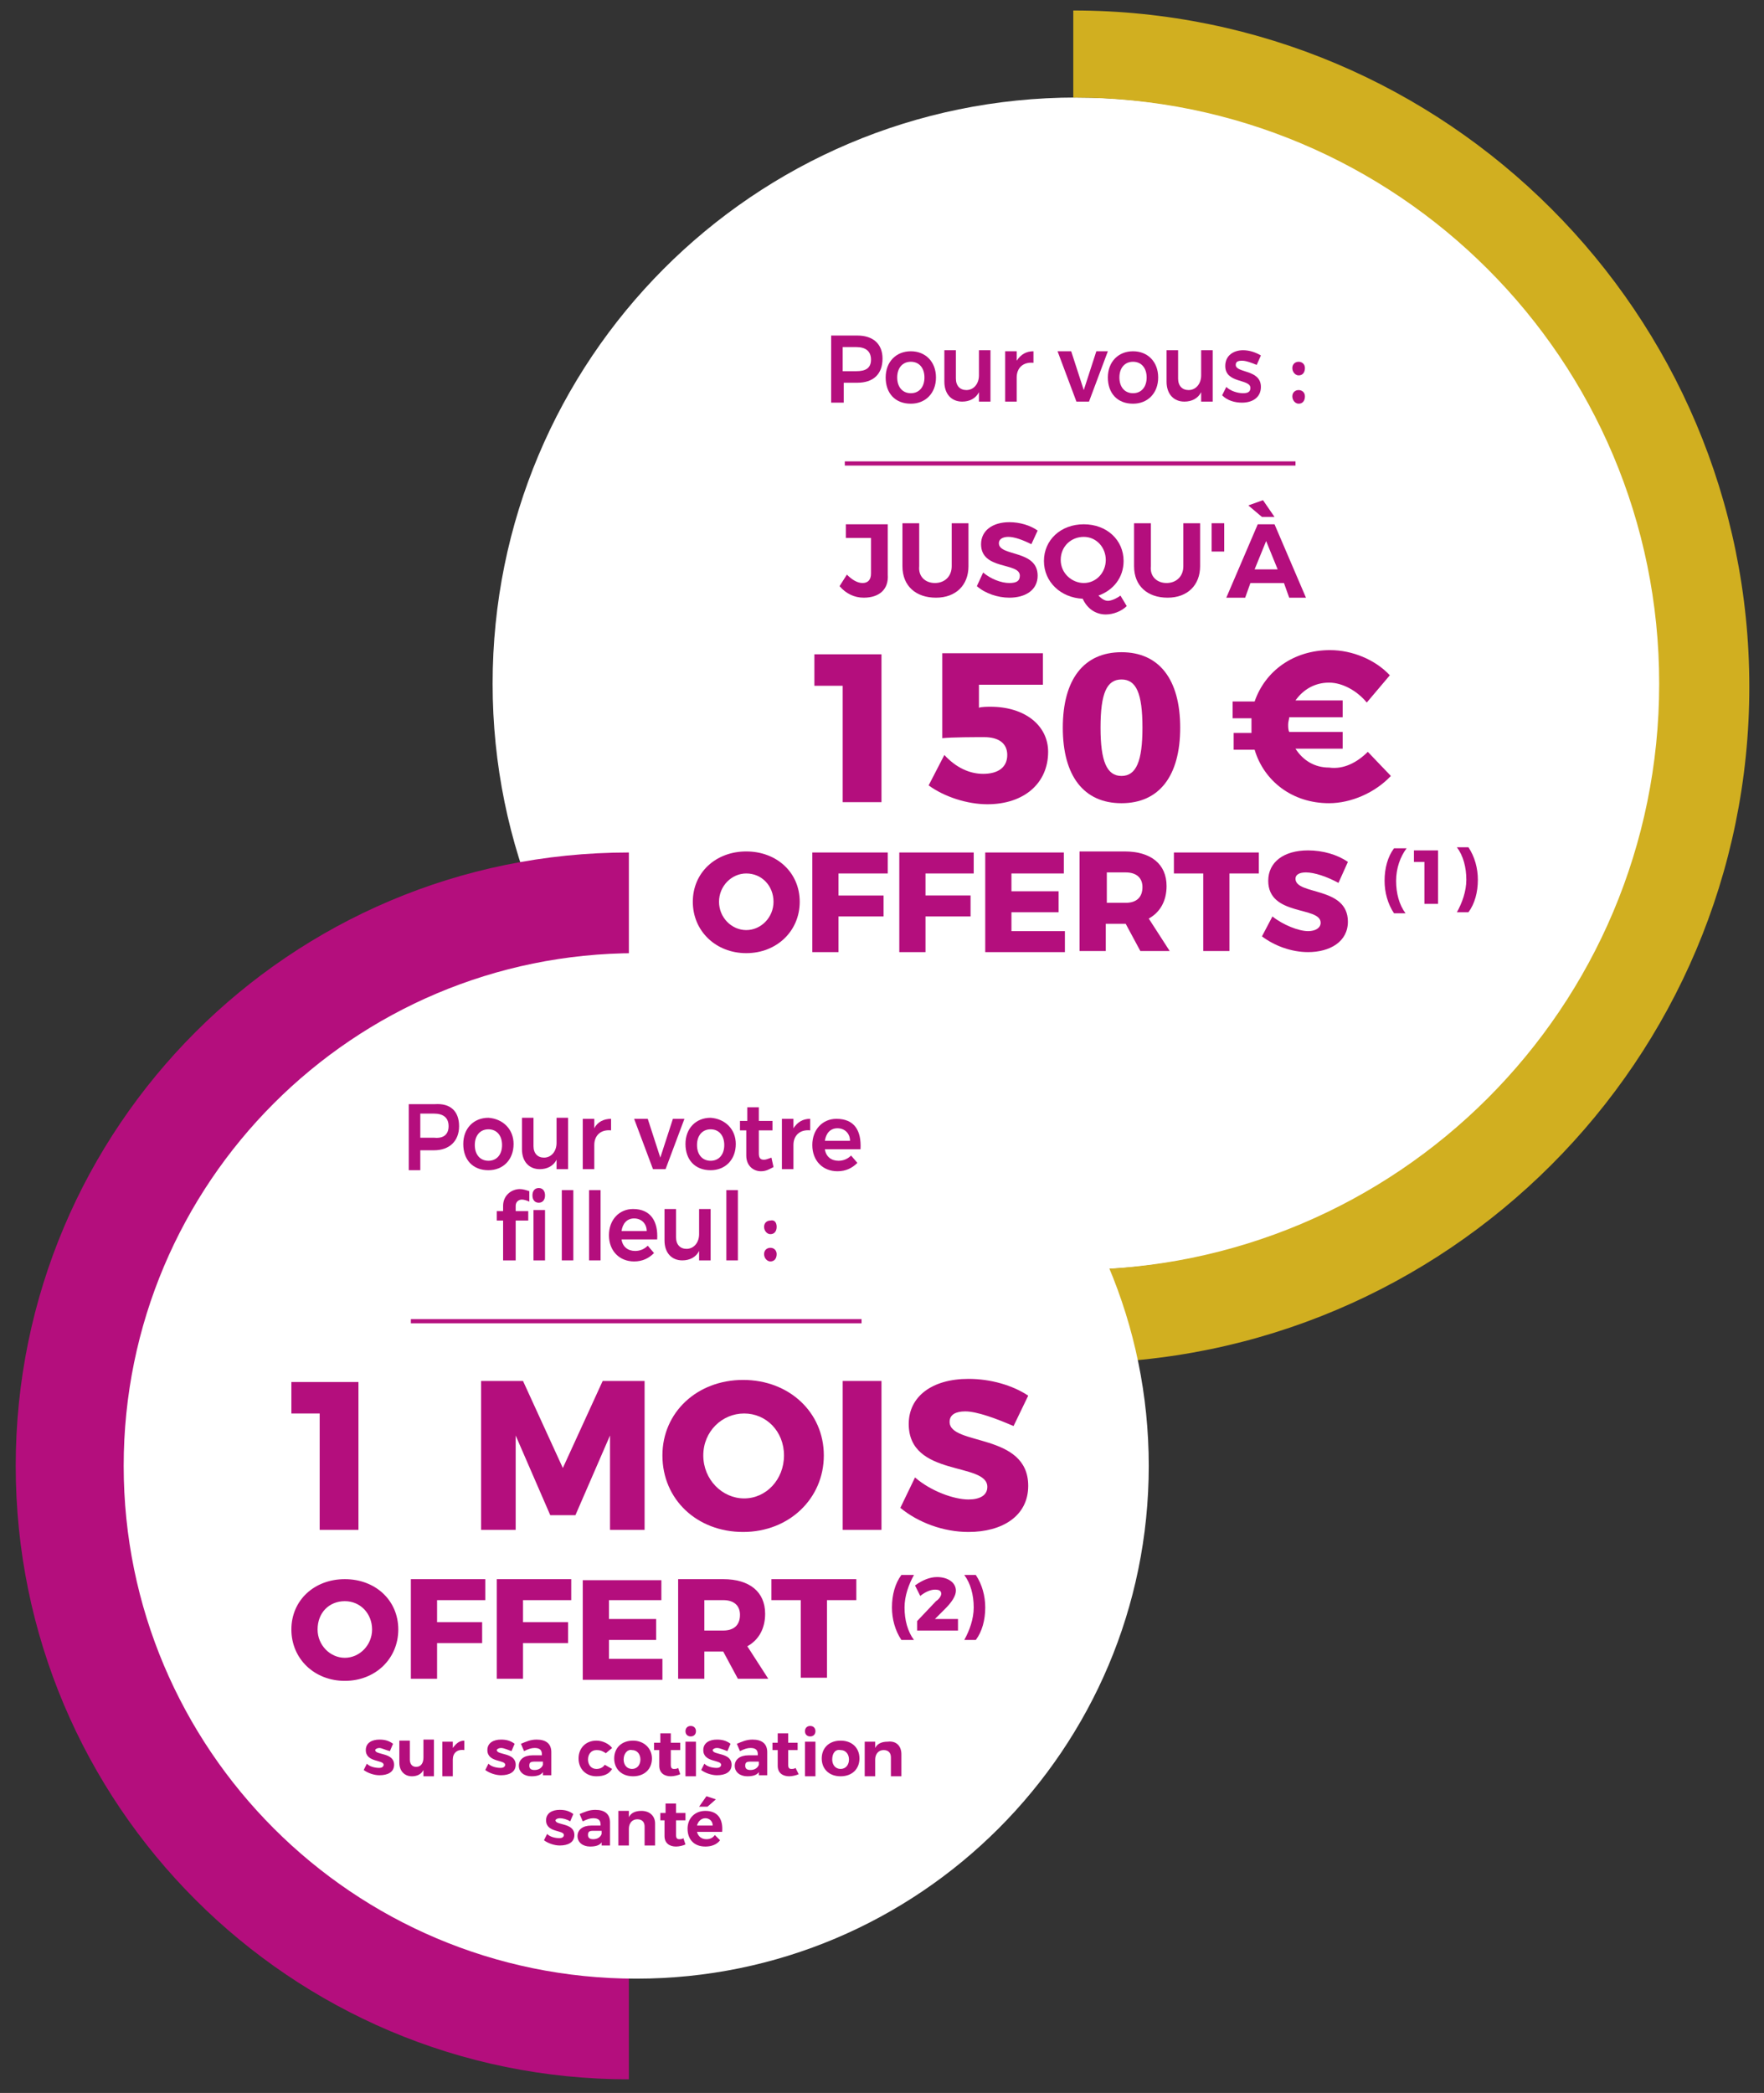
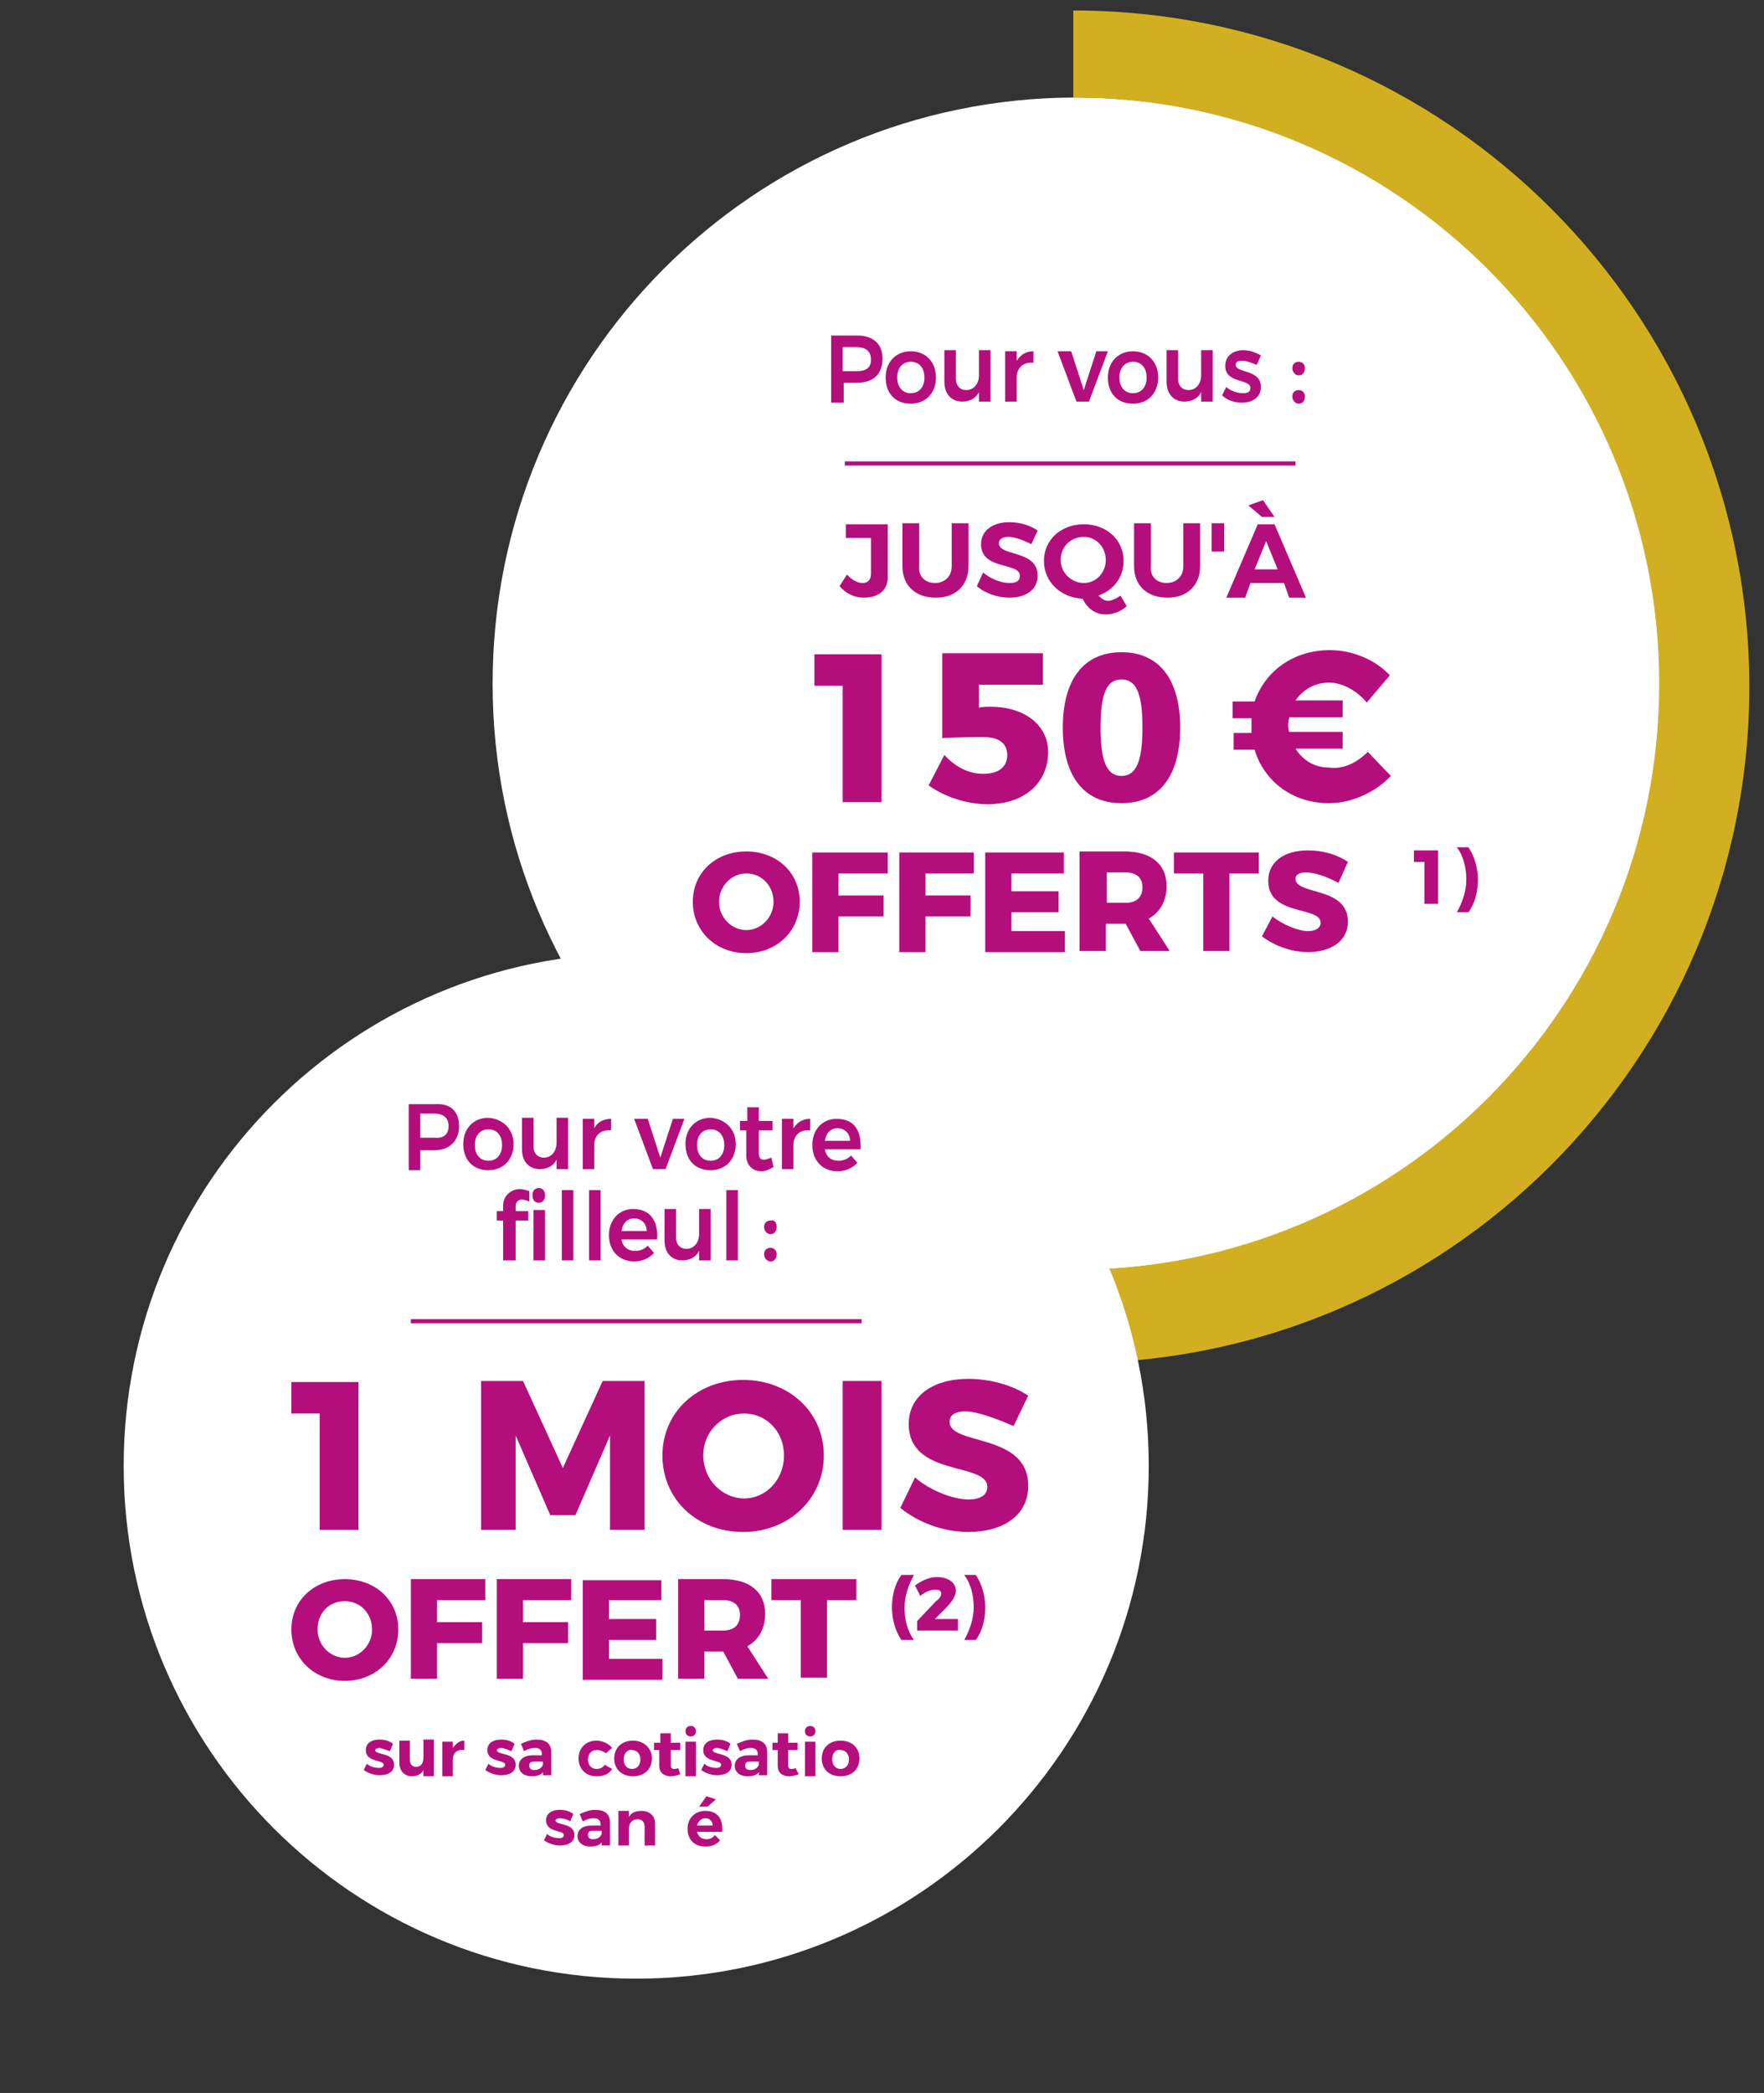
<svg xmlns="http://www.w3.org/2000/svg" version="1.1" id="Calque_1" x="0px" y="0px" viewBox="0 0 168.3 199.6" style="enable-background:new 0 0 168.3 199.6;" xml:space="preserve">
  <rect x="0" y="0" width="168.3" height="199.6" fill="#333333" stroke="none" />
  <style type="text/css">
	.st0{fill:#FFFFFF;}
	.st1{fill:#D1AF20;}
	.st2{enable-background:new    ;}
	.st3{fill:#B40E7D;}
	.st4{fill:#B5107E;}
</style>
  <g>
    <path class="st0" d="M102.7,121.1c30.8,0,55.7-25,55.7-55.9S133.5,9.3,102.7,9.3S47,34.3,47,65.2S72,121.1,102.7,121.1" />
    <path class="st1" d="M166.9,65.5C166.9,29.9,138,1,102.4,1v8.3c30.9,0,55.9,25,55.9,55.9s-25,55.9-55.9,55.9v8.9   C138,130,166.9,101.1,166.9,65.5" />
  </g>
  <g class="st2">
    <path class="st3" d="M84.2,34.2c0,1.5-0.9,2.3-2.4,2.3h-1.3v1.9h-1.2V32h2.5C83.3,32,84.2,32.8,84.2,34.2z M83.1,34.3   c0-0.8-0.5-1.2-1.4-1.2h-1.3v2.3h1.3C82.6,35.4,83.1,35.1,83.1,34.3z" />
  </g>
  <g class="st2">
    <path class="st3" d="M89.3,36c0,1.5-1,2.5-2.4,2.5c-1.5,0-2.4-1-2.4-2.5c0-1.5,1-2.5,2.4-2.5C88.3,33.5,89.3,34.5,89.3,36z    M85.6,36c0,0.9,0.5,1.5,1.3,1.5c0.8,0,1.3-0.6,1.3-1.5s-0.5-1.5-1.3-1.5C86.1,34.5,85.6,35.1,85.6,36z" />
  </g>
  <g class="st2">
    <path class="st3" d="M94.5,33.5v4.8h-1.1v-0.9c-0.3,0.6-0.9,0.9-1.6,0.9c-1,0-1.7-0.7-1.7-1.9v-3h1.1v2.7c0,0.7,0.4,1.1,1,1.1   c0.7,0,1.2-0.6,1.2-1.4v-2.4H94.5z" />
    <path class="st3" d="M98.6,33.5v1.1c-1-0.1-1.6,0.5-1.6,1.4v2.3h-1.1v-4.8h1.1v0.9C97.4,33.8,97.9,33.5,98.6,33.5z" />
  </g>
  <g class="st2">
    <path class="st3" d="M102.2,33.5l1.2,3.7l1.2-3.7h1.1l-1.8,4.8h-1.2l-1.8-4.8L102.2,33.5z" />
  </g>
  <g class="st2">
    <path class="st3" d="M110.5,36c0,1.5-1,2.5-2.4,2.5c-1.5,0-2.4-1-2.4-2.5c0-1.5,1-2.5,2.4-2.5C109.5,33.5,110.5,34.5,110.5,36z    M106.8,36c0,0.9,0.5,1.5,1.3,1.5c0.8,0,1.3-0.6,1.3-1.5s-0.5-1.5-1.3-1.5C107.3,34.5,106.8,35.1,106.8,36z" />
  </g>
  <g class="st2">
    <path class="st3" d="M115.7,33.5v4.8h-1.1v-0.9c-0.3,0.6-0.9,0.9-1.6,0.9c-1,0-1.7-0.7-1.7-1.9v-3h1.1v2.7c0,0.7,0.4,1.1,1,1.1   c0.7,0,1.2-0.6,1.2-1.4v-2.4H115.7z" />
    <path class="st3" d="M118.5,34.4c-0.4,0-0.6,0.1-0.6,0.4c0,0.8,2.4,0.4,2.4,2.1c0,1-0.8,1.5-1.8,1.5c-0.7,0-1.4-0.2-1.9-0.7   l0.4-0.8c0.4,0.4,1.1,0.6,1.6,0.6c0.4,0,0.7-0.1,0.7-0.5c0-0.9-2.4-0.4-2.4-2.1c0-1,0.8-1.5,1.7-1.5c0.6,0,1.2,0.2,1.7,0.5   l-0.4,0.9C119.4,34.6,118.9,34.4,118.5,34.4z" />
  </g>
  <g class="st2">
    <path class="st3" d="M124.5,35.1c0,0.4-0.2,0.7-0.6,0.7c-0.3,0-0.6-0.3-0.6-0.7s0.3-0.6,0.6-0.6C124.2,34.5,124.5,34.7,124.5,35.1z    M124.5,37.8c0,0.4-0.2,0.7-0.6,0.7c-0.3,0-0.6-0.3-0.6-0.7s0.3-0.6,0.6-0.6C124.2,37.2,124.5,37.4,124.5,37.8z" />
  </g>
  <g class="st2">
    <path class="st3" d="M82.4,57c-0.9,0-1.7-0.4-2.3-1.1l0.7-1.1c0.5,0.5,1,0.8,1.5,0.8c0.5,0,0.8-0.3,0.8-0.9v-3.4h-2.4v-1.3h4v4.8   C84.8,56.2,83.9,57,82.4,57z" />
    <path class="st3" d="M89.2,55.6c0.9,0,1.6-0.6,1.6-1.6v-4.1h1.6V54c0,1.8-1.2,3-3.1,3c-1.9,0-3.2-1.1-3.2-3v-4.1h1.6V54   C87.6,55,88.3,55.6,89.2,55.6z" />
    <path class="st3" d="M96.2,51.2c-0.5,0-0.9,0.2-0.9,0.6c0,1.3,3.7,0.6,3.7,3.1c0,1.4-1.2,2.1-2.7,2.1c-1.1,0-2.3-0.4-3.1-1.1   l0.6-1.3c0.7,0.6,1.7,1,2.5,1c0.7,0,1-0.2,1-0.7c0-1.3-3.7-0.5-3.7-3c0-1.3,1.1-2.1,2.7-2.1c1,0,2,0.3,2.7,0.8l-0.6,1.3   C97.6,51.5,96.8,51.2,96.2,51.2z" />
    <path class="st3" d="M107.5,57.8c-0.5,0.5-1.3,0.8-2,0.8c-1,0-1.8-0.6-2.2-1.5c-2.1-0.1-3.7-1.6-3.7-3.6c0-2,1.6-3.5,3.8-3.5   s3.8,1.5,3.8,3.5c0,1.6-1,2.8-2.4,3.3c0.3,0.3,0.6,0.5,0.9,0.5s0.8-0.2,1.2-0.5L107.5,57.8z M103.4,55.6c1.2,0,2.1-1,2.1-2.2   s-0.9-2.2-2.1-2.2c-1.2,0-2.2,0.9-2.2,2.2S102.3,55.6,103.4,55.6z" />
    <path class="st3" d="M111.3,55.6c0.9,0,1.6-0.6,1.6-1.6v-4.1h1.6V54c0,1.8-1.2,3-3.1,3c-1.9,0-3.2-1.1-3.2-3v-4.1h1.6V54   C109.7,55,110.4,55.6,111.3,55.6z" />
  </g>
  <g class="st2">
    <path class="st3" d="M116.8,49.9v2.7h-1.2v-2.7H116.8z" />
  </g>
  <g class="st2">
    <path class="st3" d="M122.5,55.6h-3.2l-0.5,1.4H117l3-7h1.6l3,7H123L122.5,55.6z M120.4,49.3l-1.3-1.1l1.4-0.5l1.1,1.6H120.4z    M121.9,54.3l-1.1-2.7l-1.1,2.7H121.9z" />
  </g>
  <g class="st2">
    <path class="st3" d="M84.1,62.3v14.2h-3.7V65.4h-2.7v-3H84.1z" />
    <path class="st3" d="M94.5,67.4c3.3,0,5.5,1.8,5.5,4.3c0,3-2.3,5-5.8,5c-1.9,0-4.1-0.7-5.6-1.8l1.5-2.9c1.1,1.2,2.4,1.8,3.7,1.8   c1.4,0,2.3-0.6,2.3-1.8c0-1.1-0.8-1.7-2.2-1.7c-0.8,0-3.1,0-4,0.1v-8.1h9.6v3h-6.1v2.2C93.6,67.4,94.3,67.4,94.5,67.4z" />
    <path class="st3" d="M112.6,69.4c0,4.6-2,7.2-5.6,7.2c-3.6,0-5.6-2.6-5.6-7.2s2-7.2,5.6-7.2C110.6,62.2,112.6,64.8,112.6,69.4z    M105,69.4c0,3.2,0.6,4.6,2,4.6c1.4,0,2-1.4,2-4.6c0-3.3-0.6-4.6-2-4.6C105.6,64.8,105,66.1,105,69.4z" />
  </g>
  <g class="st2">
    <path class="st3" d="M130.5,71.7l2.2,2.3c-1.5,1.6-3.8,2.6-5.9,2.6c-3.5,0-6.2-2.1-7.1-5.1h-2v-1.6h1.7c0-0.2,0-0.4,0-0.7   c0-0.2,0-0.5,0-0.7h-1.8v-1.6h2.1c1-2.9,3.7-4.9,7.2-4.9c2.1,0,4.3,0.9,5.7,2.4l-2.2,2.6c-0.9-1.1-2.3-1.9-3.6-1.9   c-1.4,0-2.5,0.7-3.2,1.7h4.5v1.6h-5.1c0,0.2-0.1,0.4-0.1,0.7c0,0.2,0,0.5,0.1,0.7h5.1v1.6h-4.5c0.7,1.1,1.8,1.8,3.2,1.8   C128.2,73.4,129.5,72.7,130.5,71.7z" />
  </g>
  <g class="st2">
    <path class="st3" d="M76.3,86c0,2.8-2.2,4.9-5.1,4.9s-5.1-2.1-5.1-4.9c0-2.8,2.2-4.8,5.1-4.8S76.3,83.2,76.3,86z M68.6,86   c0,1.5,1.2,2.7,2.6,2.7c1.4,0,2.6-1.2,2.6-2.7s-1.1-2.7-2.6-2.7C69.8,83.3,68.6,84.5,68.6,86z" />
    <path class="st3" d="M84.7,81.3l0,2H80v2.1h4.3v2H80v3.4h-2.5v-9.5H84.7z" />
    <path class="st3" d="M92.9,81.3l0,2h-4.6v2.1h4.3v2h-4.3v3.4h-2.5v-9.5H92.9z" />
    <path class="st3" d="M101.5,81.3v2h-5V85h4.5v2l-4.5,0v1.8h5.1v2H94v-9.5H101.5z" />
  </g>
  <g class="st2">
    <path class="st3" d="M108.8,90.7l-1.4-2.6h-0.1h-1.8v2.6h-2.5v-9.5h4.3c2.5,0,4,1.2,4,3.3c0,1.4-0.6,2.5-1.7,3.1l2,3.1H108.8z    M105.6,86.1h1.8c1,0,1.6-0.5,1.6-1.5c0-0.9-0.6-1.4-1.6-1.4h-1.8V86.1z" />
  </g>
  <g class="st2">
    <path class="st3" d="M120.1,81.3v2h-2.8v7.4h-2.5v-7.4H112v-2H120.1z" />
  </g>
  <g class="st2">
    <path class="st3" d="M124.6,83.2c-0.6,0-1,0.2-1,0.6c0,1.6,5,0.7,5,4.1c0,1.9-1.7,2.9-3.8,2.9c-1.6,0-3.2-0.6-4.4-1.5l1-1.9   c1,0.8,2.5,1.4,3.4,1.4c0.7,0,1.2-0.3,1.2-0.8c0-1.6-5-0.6-5-4c0-1.8,1.5-2.9,3.8-2.9c1.4,0,2.8,0.4,3.8,1.1l-0.9,2   C126.6,83.6,125.4,83.2,124.6,83.2z" />
  </g>
  <g class="st2">
-     <path class="st3" d="M133.2,84c0,1.2,0.3,2.3,0.9,3.1H133c-0.6-0.9-0.9-2-0.9-3.1c0-1.2,0.3-2.3,0.9-3.1h1.2   C133.6,81.7,133.2,82.8,133.2,84z" />
-   </g>
+     </g>
  <g class="st2">
    <path class="st3" d="M137.2,81.1v5.1h-1.3v-4h-1v-1.1H137.2z" />
    <path class="st3" d="M140.1,80.8c0.6,0.9,0.9,2,0.9,3.1c0,1.2-0.3,2.3-0.9,3.1H139c0.5-0.9,0.9-2,0.9-3.1c0-1.2-0.3-2.3-0.9-3.1   H140.1z" />
  </g>
  <g>
    <polyline class="st4" points="80.6,44.4 123.6,44.4 123.6,44 80.6,44  " />
-     <path class="st3" d="M60,81.3c-32.3,0-58.5,26.2-58.5,58.5s26.2,58.5,58.5,58.5V81.3z" />
    <path class="st0" d="M60.7,188.7c27,0,48.9-21.9,48.9-48.9S87.7,90.9,60.7,90.9s-48.9,21.9-48.9,48.9   C11.8,166.8,33.7,188.7,60.7,188.7" />
  </g>
  <g class="st2">
    <path class="st3" d="M34.2,131.7v14.2h-3.7v-11.1h-2.7v-3H34.2z" />
    <path class="st3" d="M49.9,131.7l3.8,8.3l3.8-8.3h4v14.2h-3.3l0-9l-3.3,7.6h-2.4l-3.3-7.6v9h-3.3v-14.2H49.9z" />
    <path class="st3" d="M78.6,138.8c0,4.1-3.3,7.3-7.7,7.3c-4.4,0-7.7-3.1-7.7-7.3c0-4.1,3.3-7.2,7.7-7.2   C75.3,131.6,78.6,134.7,78.6,138.8z M67.1,138.8c0,2.3,1.8,4.1,3.9,4.1c2.1,0,3.8-1.8,3.8-4.1c0-2.3-1.7-4-3.8-4   C68.9,134.8,67.1,136.5,67.1,138.8z" />
    <path class="st3" d="M84.1,131.7v14.2h-3.7v-14.2H84.1z" />
    <path class="st3" d="M92.1,134.6c-0.9,0-1.5,0.3-1.5,1c0,2.3,7.5,1,7.5,6.1c0,2.9-2.5,4.4-5.7,4.4c-2.4,0-4.8-0.9-6.5-2.3l1.4-2.9   c1.5,1.3,3.7,2.1,5.1,2.1c1.1,0,1.8-0.4,1.8-1.2c0-2.4-7.5-0.9-7.5-6c0-2.6,2.2-4.3,5.7-4.3c2.1,0,4.2,0.6,5.7,1.6l-1.4,2.9   C95.1,135.3,93.2,134.6,92.1,134.6z" />
  </g>
  <g class="st2">
    <path class="st3" d="M38,155.4c0,2.8-2.2,4.9-5.1,4.9s-5.1-2.1-5.1-4.9c0-2.8,2.2-4.8,5.1-4.8S38,152.6,38,155.4z M30.3,155.4   c0,1.5,1.2,2.7,2.6,2.7c1.4,0,2.6-1.2,2.6-2.7s-1.1-2.7-2.6-2.7C31.4,152.7,30.3,153.8,30.3,155.4z" />
    <path class="st3" d="M46.3,150.6l0,2h-4.6v2.1h4.3v2h-4.3v3.4h-2.5v-9.5H46.3z" />
    <path class="st3" d="M54.5,150.6l0,2h-4.6v2.1h4.3v2h-4.3v3.4h-2.5v-9.5H54.5z" />
-     <path class="st3" d="M63.1,150.6v2h-5v1.8h4.5v2l-4.5,0v1.8h5.1v2h-7.6v-9.5H63.1z" />
+     <path class="st3" d="M63.1,150.6v2h-5v1.8h4.5v2l-4.5,0v1.8h5.1v2h-7.6v-9.5H63.1" />
  </g>
  <g class="st2">
    <path class="st3" d="M70.4,160.1l-1.4-2.6H69h-1.8v2.6h-2.5v-9.5H69c2.5,0,4,1.2,4,3.3c0,1.4-0.6,2.5-1.7,3.1l2,3.1H70.4z    M67.2,155.5H69c1,0,1.6-0.5,1.6-1.5c0-0.9-0.6-1.4-1.6-1.4h-1.8V155.5z" />
  </g>
  <g class="st2">
    <path class="st3" d="M81.7,150.6v2h-2.8v7.4h-2.5v-7.4h-2.8v-2H81.7z" />
  </g>
  <g class="st2">
    <path class="st3" d="M86.3,153.3c0,1.2,0.3,2.3,0.9,3.1H86c-0.6-0.9-0.9-2-0.9-3.1c0-1.2,0.3-2.3,0.9-3.1h1.2   C86.7,151.1,86.3,152.2,86.3,153.3z" />
    <path class="st3" d="M89.8,152c0-0.3-0.2-0.4-0.6-0.4c-0.4,0-0.9,0.2-1.4,0.6l-0.5-1c0.7-0.5,1.4-0.8,2.1-0.8c1,0,1.8,0.5,1.8,1.3   c0,0.5-0.4,1.1-1,1.7l-1,1h2.2v1.1h-3.9l0-0.9l1.8-1.9C89.6,152.5,89.8,152.2,89.8,152z" />
    <path class="st3" d="M93.1,150.2c0.6,0.9,0.9,2,0.9,3.1c0,1.2-0.3,2.3-0.9,3.1H92c0.5-0.9,0.9-2,0.9-3.1c0-1.2-0.3-2.3-0.9-3.1   H93.1z" />
  </g>
  <g class="st2">
    <path class="st3" d="M36.2,166.7c-0.2,0-0.4,0.1-0.4,0.2c0,0.5,1.8,0.2,1.8,1.4c0,0.7-0.6,1-1.4,1c-0.5,0-1.1-0.2-1.5-0.5l0.3-0.6   c0.3,0.3,0.8,0.4,1.2,0.4c0.2,0,0.4-0.1,0.4-0.3c0-0.5-1.7-0.2-1.7-1.4c0-0.7,0.6-1,1.3-1c0.5,0,0.9,0.1,1.3,0.4l-0.3,0.7   C36.8,166.9,36.4,166.7,36.2,166.7z" />
    <path class="st3" d="M41.4,166.1v3.3h-1v-0.6c-0.2,0.4-0.6,0.6-1.1,0.6c-0.7,0-1.2-0.5-1.2-1.3v-2.1h1v1.8c0,0.4,0.2,0.7,0.6,0.7   c0.5,0,0.7-0.4,0.7-0.9v-1.7H41.4z" />
    <path class="st3" d="M44.3,166v0.9c-0.7-0.1-1.1,0.3-1.1,0.9v1.6h-1v-3.3h1v0.6C43.5,166.3,43.8,166,44.3,166z" />
    <path class="st3" d="M47.8,166.7c-0.2,0-0.4,0.1-0.4,0.2c0,0.5,1.8,0.2,1.8,1.4c0,0.7-0.6,1-1.4,1c-0.5,0-1.1-0.2-1.5-0.5l0.3-0.6   c0.3,0.3,0.8,0.4,1.2,0.4c0.2,0,0.4-0.1,0.4-0.3c0-0.5-1.7-0.2-1.7-1.4c0-0.7,0.6-1,1.3-1c0.5,0,0.9,0.1,1.3,0.4l-0.3,0.7   C48.5,166.9,48.1,166.7,47.8,166.7z" />
    <path class="st3" d="M51.8,169.4V169c-0.2,0.3-0.6,0.4-1.1,0.4c-0.7,0-1.2-0.4-1.2-1c0-0.6,0.5-1,1.3-1h0.9v-0.1   c0-0.4-0.2-0.6-0.7-0.6c-0.3,0-0.6,0.1-1,0.3l-0.3-0.7c0.5-0.2,0.9-0.4,1.5-0.4c0.9,0,1.4,0.4,1.4,1.2l0,2.2H51.8z M51.8,168.3V168   H51c-0.4,0-0.5,0.1-0.5,0.4c0,0.3,0.2,0.4,0.5,0.4C51.4,168.8,51.7,168.6,51.8,168.3z" />
  </g>
  <g class="st2">
    <path class="st3" d="M56.9,166.9c-0.5,0-0.8,0.4-0.8,0.9c0,0.5,0.3,0.9,0.8,0.9c0.3,0,0.6-0.1,0.8-0.4l0.7,0.4   c-0.3,0.5-0.8,0.7-1.5,0.7c-1,0-1.7-0.7-1.7-1.7c0-1,0.7-1.7,1.7-1.7c0.6,0,1.2,0.3,1.5,0.7l-0.6,0.5   C57.5,167,57.3,166.9,56.9,166.9z" />
  </g>
  <g class="st2">
    <path class="st3" d="M62.2,167.7c0,1-0.7,1.7-1.8,1.7c-1.1,0-1.8-0.7-1.8-1.7c0-1,0.7-1.7,1.8-1.7C61.4,166,62.2,166.7,62.2,167.7z    M59.5,167.8c0,0.5,0.3,0.9,0.8,0.9c0.5,0,0.8-0.4,0.8-0.9s-0.3-0.9-0.8-0.9C59.9,166.8,59.5,167.2,59.5,167.8z" />
    <path class="st3" d="M64.9,169.2c-0.2,0.1-0.6,0.2-0.9,0.2c-0.6,0-1.1-0.3-1.1-1v-1.5h-0.5v-0.7H63v-0.9h1v0.9h0.9v0.7h-0.9v1.4   c0,0.3,0.1,0.4,0.3,0.4c0.1,0,0.3,0,0.4-0.1L64.9,169.2z" />
    <path class="st3" d="M66.4,166.1v3.3h-1v-3.3H66.4z M66.4,165.1c0,0.3-0.2,0.5-0.5,0.5s-0.5-0.2-0.5-0.5c0-0.3,0.2-0.5,0.5-0.5   S66.4,164.8,66.4,165.1z" />
    <path class="st3" d="M68.4,166.7c-0.2,0-0.4,0.1-0.4,0.2c0,0.5,1.8,0.2,1.8,1.4c0,0.7-0.6,1-1.4,1c-0.5,0-1.1-0.2-1.5-0.5l0.3-0.6   c0.3,0.3,0.8,0.4,1.2,0.4c0.2,0,0.4-0.1,0.4-0.3c0-0.5-1.7-0.2-1.7-1.4c0-0.7,0.6-1,1.3-1c0.5,0,0.9,0.1,1.3,0.4l-0.3,0.7   C69.1,166.9,68.7,166.7,68.4,166.7z" />
    <path class="st3" d="M72.4,169.4V169c-0.2,0.3-0.6,0.4-1.1,0.4c-0.7,0-1.2-0.4-1.2-1c0-0.6,0.5-1,1.3-1h0.9v-0.1   c0-0.4-0.2-0.6-0.7-0.6c-0.3,0-0.6,0.1-1,0.3l-0.3-0.7c0.5-0.2,0.9-0.4,1.5-0.4c0.9,0,1.4,0.4,1.4,1.2l0,2.2H72.4z M72.4,168.3V168   h-0.8c-0.4,0-0.5,0.1-0.5,0.4c0,0.3,0.2,0.4,0.5,0.4C72,168.8,72.3,168.6,72.4,168.3z" />
    <path class="st3" d="M76.2,169.2c-0.2,0.1-0.6,0.2-0.9,0.2c-0.6,0-1.1-0.3-1.1-1v-1.5h-0.5v-0.7h0.5v-0.9h1v0.9h0.9v0.7h-0.9v1.4   c0,0.3,0.1,0.4,0.3,0.4c0.1,0,0.3,0,0.4-0.1L76.2,169.2z" />
    <path class="st3" d="M77.8,166.1v3.3h-1v-3.3H77.8z M77.8,165.1c0,0.3-0.2,0.5-0.5,0.5s-0.5-0.2-0.5-0.5c0-0.3,0.2-0.5,0.5-0.5   S77.8,164.8,77.8,165.1z" />
    <path class="st3" d="M82,167.7c0,1-0.7,1.7-1.8,1.7c-1.1,0-1.8-0.7-1.8-1.7c0-1,0.7-1.7,1.8-1.7C81.3,166,82,166.7,82,167.7z    M79.4,167.8c0,0.5,0.3,0.9,0.8,0.9c0.5,0,0.8-0.4,0.8-0.9s-0.3-0.9-0.8-0.9C79.7,166.8,79.4,167.2,79.4,167.8z" />
-     <path class="st3" d="M86,167.3v2.1h-1v-1.8c0-0.4-0.2-0.7-0.7-0.7c-0.5,0-0.8,0.4-0.8,0.9v1.6h-1v-3.3h1v0.6   c0.2-0.4,0.6-0.6,1.2-0.6C85.5,166,86,166.5,86,167.3z" />
  </g>
  <g class="st2">
    <path class="st3" d="M53.4,173.4c-0.2,0-0.4,0.1-0.4,0.2c0,0.5,1.8,0.2,1.8,1.4c0,0.7-0.6,1-1.4,1c-0.5,0-1.1-0.2-1.5-0.5l0.3-0.6   c0.3,0.3,0.8,0.4,1.2,0.4c0.2,0,0.4-0.1,0.4-0.3c0-0.5-1.7-0.2-1.7-1.4c0-0.7,0.6-1,1.3-1c0.5,0,0.9,0.1,1.3,0.4l-0.3,0.7   C54.1,173.5,53.7,173.4,53.4,173.4z" />
    <path class="st3" d="M57.4,176.1v-0.4c-0.2,0.3-0.6,0.4-1.1,0.4c-0.7,0-1.2-0.4-1.2-1c0-0.6,0.5-1,1.3-1h0.9V174   c0-0.4-0.2-0.6-0.7-0.6c-0.3,0-0.6,0.1-1,0.3l-0.3-0.7c0.5-0.2,0.9-0.4,1.5-0.4c0.9,0,1.4,0.4,1.4,1.2l0,2.2H57.4z M57.4,174.9   v-0.3h-0.8c-0.4,0-0.5,0.1-0.5,0.4c0,0.3,0.2,0.4,0.5,0.4C57,175.4,57.3,175.2,57.4,174.9z" />
    <path class="st3" d="M62.5,173.9v2.1h-1v-1.8c0-0.4-0.2-0.7-0.7-0.7c-0.5,0-0.8,0.4-0.8,0.9v1.6h-1v-3.3h1v0.6   c0.2-0.4,0.6-0.6,1.2-0.6C62,172.7,62.5,173.2,62.5,173.9z" />
  </g>
  <g class="st2">
-     <path class="st3" d="M65.4,175.9c-0.2,0.1-0.6,0.2-0.9,0.2c-0.6,0-1.1-0.3-1.1-1v-1.5H63v-0.7h0.5v-0.9h1v0.9h0.9v0.7h-0.9v1.4   c0,0.3,0.1,0.4,0.3,0.4c0.1,0,0.3,0,0.4-0.1L65.4,175.9z" />
-   </g>
+     </g>
  <g class="st2">
    <path class="st3" d="M68.9,174.7h-2.4c0.1,0.4,0.4,0.7,0.9,0.7c0.3,0,0.6-0.1,0.8-0.4l0.5,0.5c-0.3,0.4-0.8,0.6-1.4,0.6   c-1.1,0-1.7-0.7-1.7-1.7c0-1,0.7-1.7,1.7-1.7C68.5,172.7,69,173.5,68.9,174.7z M68,174.1c0-0.4-0.3-0.7-0.7-0.7   c-0.4,0-0.7,0.3-0.8,0.7H68z M67.5,172.3h-0.8l0.7-1l0.9,0.3L67.5,172.3z" />
  </g>
  <g class="st2">
    <path class="st3" d="M43.8,107.4c0,1.4-0.9,2.3-2.4,2.3h-1.3v1.9H39v-6.3h2.5C43,105.2,43.8,106,43.8,107.4z M42.8,107.4   c0-0.8-0.5-1.2-1.4-1.2h-1.3v2.3h1.3C42.3,108.6,42.8,108.2,42.8,107.4z" />
  </g>
  <g class="st2">
    <path class="st3" d="M49,109.1c0,1.5-1,2.5-2.4,2.5c-1.5,0-2.4-1-2.4-2.5c0-1.5,1-2.5,2.4-2.5C48,106.7,49,107.7,49,109.1z    M45.3,109.2c0,0.9,0.5,1.5,1.3,1.5c0.8,0,1.3-0.6,1.3-1.5c0-0.9-0.5-1.5-1.3-1.5C45.8,107.7,45.3,108.3,45.3,109.2z" />
  </g>
  <g class="st2">
    <path class="st3" d="M54.2,106.7v4.8h-1.1v-0.9c-0.3,0.6-0.9,0.9-1.6,0.9c-1,0-1.7-0.7-1.7-1.9v-3h1.1v2.7c0,0.7,0.4,1.1,1,1.1   c0.7,0,1.2-0.6,1.2-1.4v-2.4H54.2z" />
    <path class="st3" d="M58.3,106.7v1.1c-1-0.1-1.6,0.5-1.6,1.4v2.3h-1.1v-4.8h1.1v0.9C57,107,57.6,106.7,58.3,106.7z" />
  </g>
  <g class="st2">
    <path class="st3" d="M61.8,106.7l1.2,3.7l1.2-3.7h1.1l-1.8,4.8h-1.2l-1.8-4.8L61.8,106.7z" />
  </g>
  <g class="st2">
    <path class="st3" d="M70.2,109.1c0,1.5-1,2.5-2.4,2.5c-1.5,0-2.4-1-2.4-2.5c0-1.5,1-2.5,2.4-2.5C69.2,106.7,70.2,107.7,70.2,109.1z    M66.5,109.2c0,0.9,0.5,1.5,1.3,1.5c0.8,0,1.3-0.6,1.3-1.5c0-0.9-0.5-1.5-1.3-1.5C67,107.7,66.5,108.3,66.5,109.2z" />
    <path class="st3" d="M73.8,111.3c-0.4,0.2-0.7,0.4-1.2,0.4c-0.7,0-1.4-0.5-1.4-1.5v-2.4h-0.6l0-0.9h0.7v-1.3h1.1v1.3h1.3v0.9h-1.3   v2.2c0,0.5,0.2,0.6,0.5,0.6c0.2,0,0.4-0.1,0.7-0.2L73.8,111.3z" />
  </g>
  <g class="st2">
    <path class="st3" d="M77.3,106.7v1.1c-1-0.1-1.6,0.5-1.6,1.4v2.3h-1.1v-4.8h1.1v0.9C76.1,107,76.6,106.7,77.3,106.7z" />
  </g>
  <g class="st2">
    <path class="st3" d="M82.1,109.6h-3.4c0.1,0.7,0.6,1.1,1.3,1.1c0.5,0,0.9-0.2,1.2-0.5l0.6,0.7c-0.5,0.5-1.1,0.8-1.9,0.8   c-1.4,0-2.4-1-2.4-2.5c0-1.5,1-2.5,2.3-2.5C81.5,106.7,82.2,107.8,82.1,109.6z M81.1,108.8c0-0.7-0.5-1.2-1.2-1.2   c-0.7,0-1.1,0.5-1.2,1.2H81.1z" />
  </g>
  <g class="st2">
    <path class="st3" d="M49.6,113.4c0.3,0,0.6,0.1,0.9,0.2l0,1c-0.2-0.1-0.5-0.2-0.7-0.2c-0.3,0-0.6,0.2-0.6,0.6v0.5h1.2v0.9h-1.2v3.8   H48v-3.8h-0.6v-0.9H48v-0.5C48,114,48.8,113.4,49.6,113.4z M50.8,114c0-0.4,0.2-0.7,0.6-0.7s0.6,0.3,0.6,0.7s-0.2,0.7-0.6,0.7   S50.8,114.4,50.8,114z M50.8,115.4H52v4.8h-1.1V115.4z" />
  </g>
  <g class="st2">
    <path class="st3" d="M54.7,113.5v6.7h-1.1v-6.7H54.7z" />
    <path class="st3" d="M57.3,113.5v6.7h-1.1v-6.7H57.3z" />
  </g>
  <g class="st2">
    <path class="st3" d="M62.7,118.2h-3.4c0.1,0.7,0.6,1.1,1.3,1.1c0.5,0,0.9-0.2,1.2-0.5l0.6,0.7c-0.5,0.5-1.1,0.8-1.9,0.8   c-1.4,0-2.4-1-2.4-2.5c0-1.5,1-2.5,2.3-2.5C62.1,115.3,62.8,116.5,62.7,118.2z M61.7,117.4c0-0.7-0.5-1.2-1.2-1.2   c-0.7,0-1.1,0.5-1.2,1.2H61.7z" />
  </g>
  <g class="st2">
    <path class="st3" d="M67.8,115.4v4.8h-1.1v-0.9c-0.3,0.6-0.9,0.9-1.6,0.9c-1,0-1.7-0.7-1.7-1.9v-3h1.1v2.7c0,0.7,0.4,1.1,1,1.1   c0.7,0,1.2-0.6,1.2-1.4v-2.4H67.8z" />
    <path class="st3" d="M70.4,113.5v6.7h-1.1v-6.7H70.4z" />
  </g>
  <g class="st2">
    <path class="st3" d="M74.1,117c0,0.4-0.2,0.7-0.6,0.7c-0.3,0-0.6-0.3-0.6-0.7s0.3-0.6,0.6-0.6C73.9,116.3,74.1,116.6,74.1,117z    M74.1,119.6c0,0.4-0.2,0.7-0.6,0.7c-0.3,0-0.6-0.3-0.6-0.7s0.3-0.6,0.6-0.6C73.9,119,74.1,119.3,74.1,119.6z" />
  </g>
  <g>
    <polyline class="st4" points="39.2,126.2 82.2,126.2 82.2,125.8 39.2,125.8  " />
  </g>
</svg>